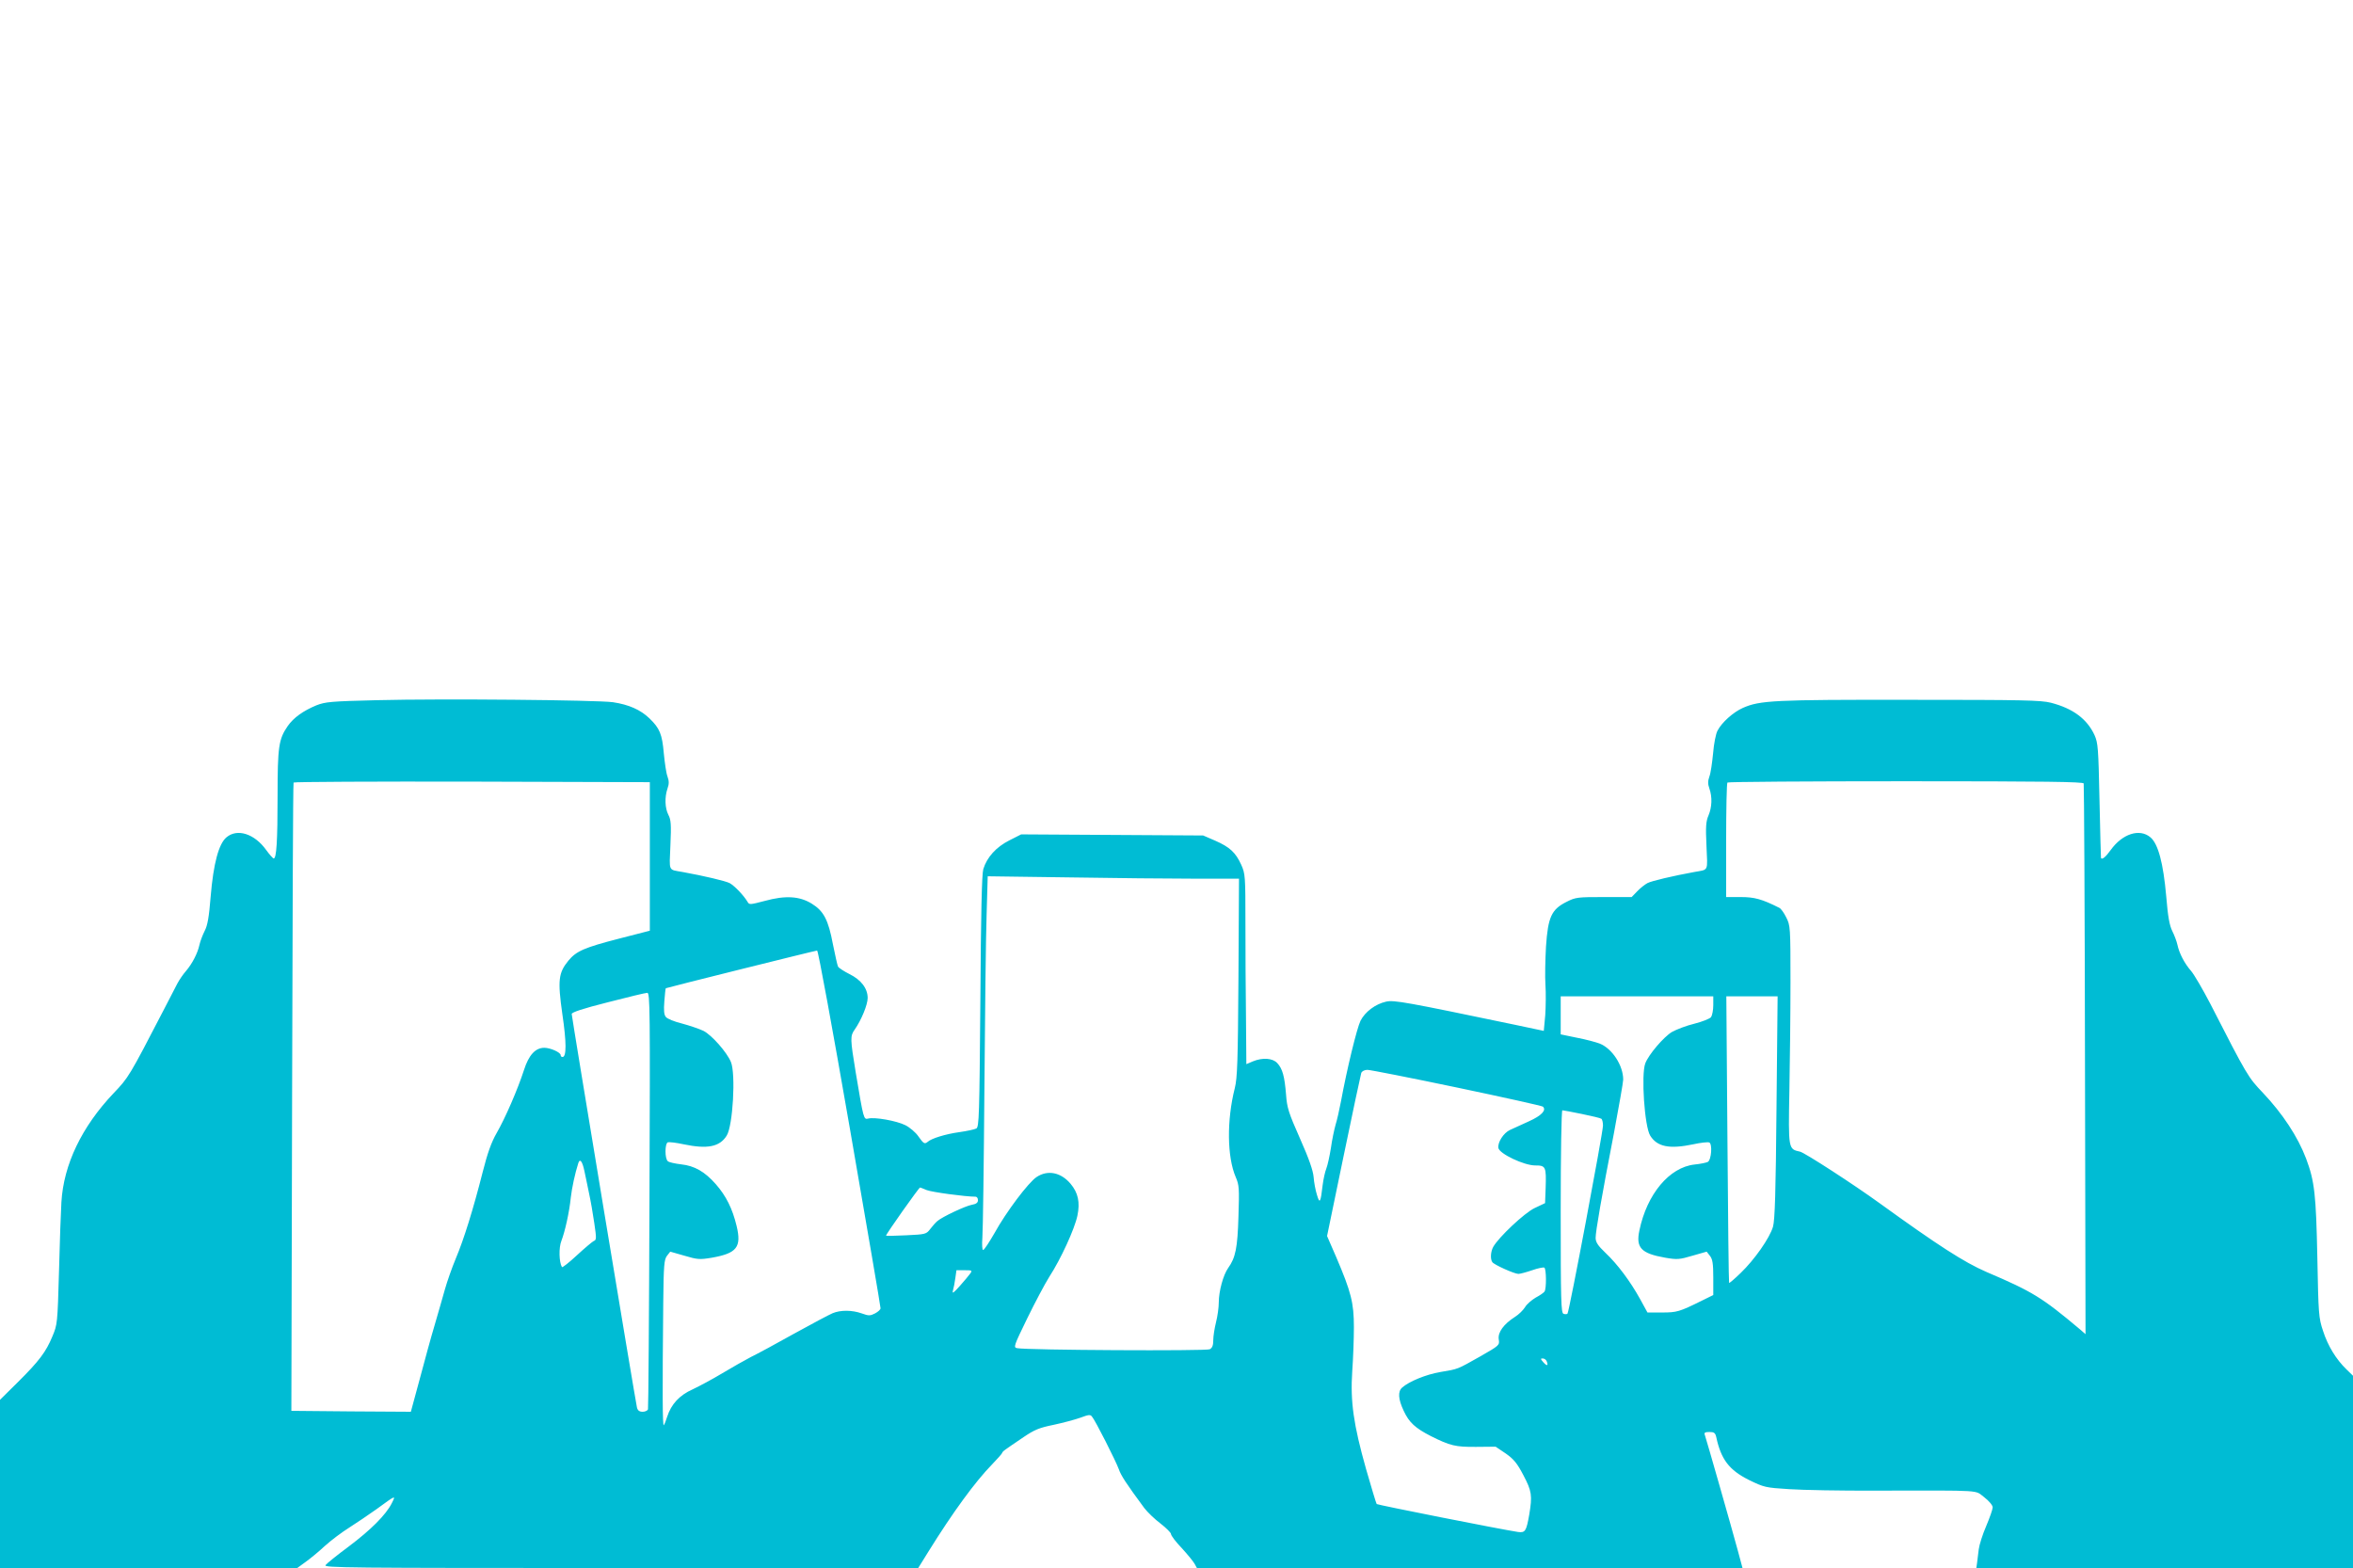
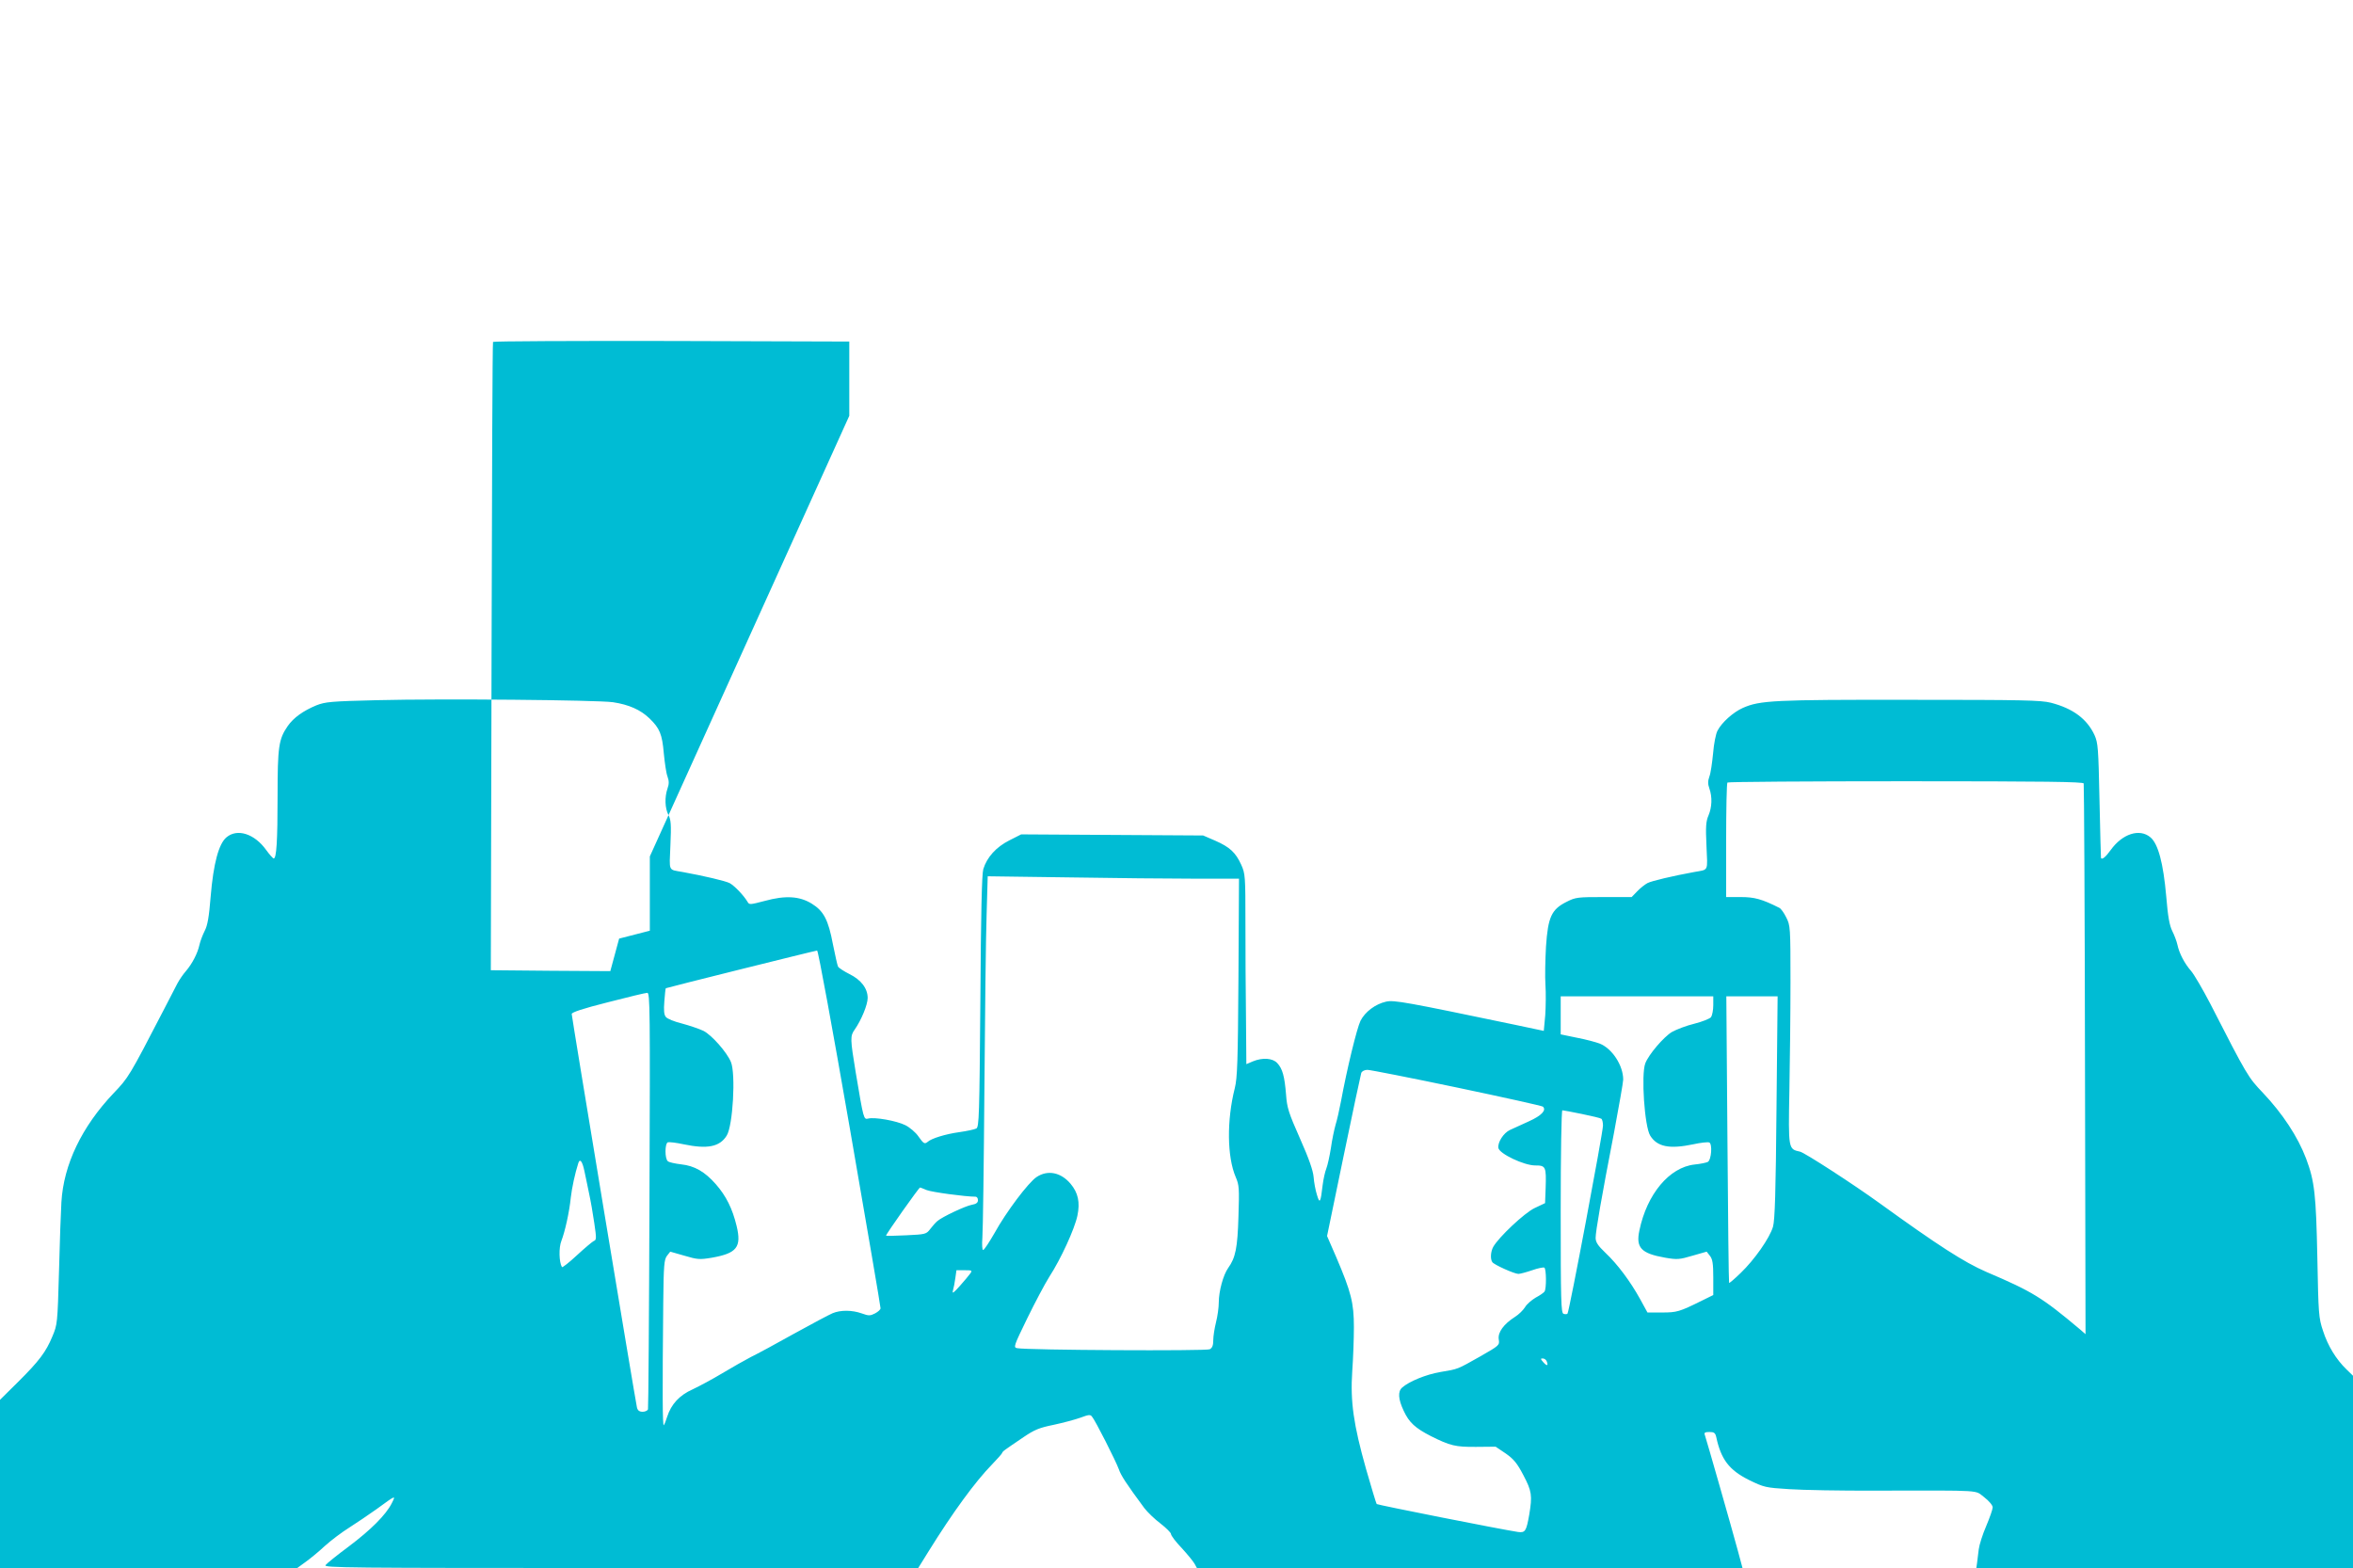
<svg xmlns="http://www.w3.org/2000/svg" version="1.0" width="1280pt" height="853pt" viewBox="0 0 1280 853" preserveAspectRatio="xMidYMid meet">
  <g transform="translate(0,853) scale(0.1,-0.1)" fill="#00bcd4" stroke="none">
-     <path d="M2050 4721 c-250 -6 -280 -9 -329 -28 -72 -30 -124 -67 -156 -113 -49 -71 -55 -112 -55 -380 0 -247 -6 -340 -21 -340 -4 0 -23 21 -41 46 -63 88 -157 119 -216 69 -42 -35 -71 -142 -86 -322 -9 -112 -17 -158 -33 -188 -11 -22 -24 -56 -28 -75 -10 -46 -39 -102 -73 -142 -16 -18 -37 -49 -47 -68 -10 -19 -44 -84 -75 -145 -188 -363 -191 -367 -272 -452 -173 -182 -272 -388 -284 -593 -3 -47 -9 -215 -13 -375 -8 -285 -9 -291 -36 -355 -35 -85 -73 -135 -189 -250 l-96 -95 0 -457 0 -458 808 0 809 0 44 32 c24 17 72 56 105 87 34 31 94 76 134 101 39 25 106 70 148 100 107 78 106 78 83 32 -32 -63 -113 -144 -234 -235 -62 -46 -118 -91 -126 -101 -12 -15 104 -16 1605 -16 l1619 0 54 87 c134 216 256 383 349 478 27 28 51 55 53 60 4 11 8 13 117 87 59 40 85 51 164 67 52 11 118 29 146 39 43 16 53 18 62 6 18 -20 130 -242 146 -286 12 -35 40 -78 139 -212 17 -22 56 -60 88 -84 31 -24 57 -50 57 -57 0 -8 26 -43 59 -77 32 -35 63 -73 70 -86 l12 -22 1484 0 1484 0 -25 93 c-34 126 -173 612 -180 631 -5 12 1 16 25 16 25 0 32 -5 37 -27 26 -122 70 -180 178 -234 82 -40 90 -42 218 -50 73 -5 286 -9 473 -8 597 1 535 4 589 -36 26 -20 46 -44 46 -55 0 -10 -16 -56 -35 -101 -20 -46 -38 -103 -41 -128 -3 -26 -7 -58 -9 -73 l-4 -28 1024 0 1025 0 0 523 0 523 -35 34 c-57 55 -102 129 -128 210 -24 71 -25 92 -31 399 -7 344 -15 415 -61 538 -45 119 -128 245 -235 358 -80 84 -85 91 -286 484 -41 79 -88 159 -104 178 -36 41 -65 96 -75 143 -4 19 -17 53 -28 75 -15 30 -24 78 -33 189 -16 181 -44 286 -86 321 -59 50 -153 19 -216 -69 -28 -39 -48 -55 -53 -43 -1 1 -4 142 -8 312 -6 287 -8 313 -27 356 -41 88 -117 145 -237 176 -54 14 -153 16 -767 16 -740 1 -816 -3 -909 -44 -52 -23 -115 -79 -138 -124 -9 -16 -20 -72 -24 -123 -5 -51 -13 -108 -20 -126 -9 -25 -9 -41 0 -66 16 -46 14 -101 -5 -146 -14 -32 -16 -62 -11 -166 6 -143 14 -127 -68 -142 -114 -21 -230 -48 -253 -60 -15 -8 -40 -28 -56 -45 l-30 -31 -151 0 c-143 0 -154 -1 -203 -26 -82 -41 -101 -82 -112 -243 -4 -71 -6 -165 -3 -209 3 -43 2 -117 -1 -164 l-8 -86 -156 33 c-590 123 -659 136 -702 126 -58 -13 -114 -55 -139 -104 -20 -41 -74 -263 -106 -437 -9 -47 -22 -105 -30 -130 -7 -25 -19 -81 -25 -125 -7 -44 -18 -94 -25 -112 -7 -17 -16 -58 -20 -90 -11 -96 -16 -104 -31 -53 -8 25 -16 68 -18 96 -3 36 -25 100 -74 210 -62 140 -71 168 -76 239 -8 99 -19 141 -48 172 -25 27 -80 31 -133 9 l-35 -15 -2 252 c-2 139 -3 371 -3 517 0 255 -1 267 -23 316 -30 66 -62 96 -142 131 l-65 28 -495 3 -495 3 -65 -33 c-71 -36 -121 -91 -141 -156 -8 -26 -13 -244 -16 -720 -5 -623 -7 -683 -22 -691 -9 -5 -51 -14 -93 -20 -73 -10 -152 -34 -172 -53 -16 -13 -22 -10 -50 30 -14 21 -47 49 -71 61 -48 24 -166 45 -202 36 -25 -6 -25 -5 -68 251 -30 183 -31 198 -5 234 35 50 70 134 70 171 0 52 -36 99 -99 130 -30 15 -57 33 -62 40 -4 8 -16 63 -28 122 -25 133 -50 181 -115 221 -66 41 -143 46 -256 15 -81 -21 -84 -22 -94 -4 -22 36 -70 86 -97 101 -24 12 -139 39 -254 60 -82 15 -74 -2 -68 147 5 111 3 138 -11 164 -19 37 -21 96 -5 143 9 25 9 41 0 66 -7 18 -15 75 -20 126 -9 104 -22 136 -78 190 -49 47 -112 75 -199 88 -88 12 -924 20 -1284 11z m1485 -850 l0 -404 -167 -43 c-190 -49 -233 -68 -276 -120 -54 -66 -59 -106 -33 -290 23 -155 23 -234 1 -234 -6 0 -10 4 -10 10 0 15 -56 40 -89 40 -49 0 -85 -40 -111 -122 -33 -102 -101 -260 -149 -343 -29 -51 -49 -108 -75 -210 -52 -205 -103 -368 -146 -470 -21 -50 -48 -127 -60 -170 -12 -44 -38 -132 -56 -195 -19 -63 -55 -195 -81 -293 l-48 -177 -325 2 -325 3 4 1705 c2 938 5 1708 8 1713 2 4 439 6 971 5 l967 -3 0 -404z m7800 397 c2 -7 6 -684 7 -1504 l3 -1492 -31 27 c-206 173 -256 204 -509 312 -120 52 -264 145 -578 372 -142 103 -409 276 -435 282 -64 14 -64 12 -58 332 3 158 6 425 6 593 0 296 -1 306 -23 349 -12 25 -29 48 -37 52 -95 48 -136 59 -211 59 l-79 0 0 308 c0 170 3 312 7 315 3 4 440 7 970 7 762 0 965 -3 968 -12z m-4837 -518 l242 0 -3 -537 c-3 -460 -6 -547 -20 -603 -44 -174 -42 -373 5 -483 19 -44 20 -61 15 -215 -5 -172 -16 -224 -56 -280 -27 -38 -51 -127 -51 -187 0 -28 -7 -77 -15 -108 -8 -32 -15 -76 -15 -97 0 -29 -5 -42 -19 -50 -19 -10 -997 -5 -1048 6 -21 4 -18 12 55 162 42 86 96 188 120 226 63 97 138 261 153 333 15 72 4 124 -37 173 -53 63 -125 77 -185 37 -45 -30 -165 -189 -229 -305 -29 -50 -56 -92 -62 -92 -5 0 -7 28 -4 68 3 37 8 400 11 807 3 407 8 834 12 949 l6 209 441 -6 c243 -4 550 -7 684 -7z m-1875 -1358 c92 -532 168 -973 167 -979 0 -7 -13 -19 -30 -28 -26 -13 -34 -14 -72 0 -54 19 -116 19 -159 1 -19 -8 -113 -58 -209 -111 -96 -54 -202 -111 -235 -127 -33 -17 -103 -57 -155 -88 -53 -32 -126 -71 -162 -88 -72 -32 -117 -81 -139 -150 -6 -20 -14 -40 -18 -45 -7 -7 -8 175 -3 668 2 203 5 233 20 253 l18 23 77 -22 c71 -21 83 -22 149 -11 136 24 163 57 135 173 -23 95 -57 163 -113 227 -60 68 -115 100 -189 108 -33 4 -66 11 -72 17 -17 13 -17 96 0 103 7 2 46 -2 86 -11 129 -27 196 -14 234 47 34 53 50 337 23 401 -22 53 -104 146 -149 169 -23 11 -76 29 -117 40 -41 10 -81 26 -88 36 -10 12 -12 36 -8 86 3 37 6 69 8 70 4 3 810 204 823 205 6 0 84 -426 178 -967z m-1090 -389 c-2 -621 -6 -1134 -8 -1140 -3 -7 -16 -13 -29 -13 -18 0 -27 7 -31 23 -9 38 -355 2126 -355 2141 0 9 59 29 198 64 108 28 204 51 213 51 15 1 16 -87 12 -1126z m5787 1059 c0 -27 -6 -56 -12 -65 -7 -9 -48 -25 -91 -36 -42 -10 -97 -31 -122 -45 -45 -27 -127 -123 -145 -171 -23 -61 -4 -344 27 -393 38 -61 105 -74 234 -47 40 9 79 13 87 10 18 -7 12 -95 -8 -106 -8 -4 -41 -11 -72 -14 -137 -15 -259 -161 -300 -359 -20 -94 10 -125 141 -148 65 -11 77 -10 148 11 l77 22 18 -23 c14 -18 18 -42 18 -118 l0 -95 -63 -31 c-121 -60 -135 -64 -216 -64 l-79 0 -40 73 c-53 96 -123 190 -189 252 -41 39 -53 58 -53 81 0 35 31 216 100 572 27 145 50 275 50 289 0 77 -60 169 -128 196 -21 8 -77 23 -125 32 l-87 18 0 103 0 104 415 0 415 0 0 -48z m344 -554 c-4 -468 -9 -614 -19 -651 -18 -62 -101 -180 -176 -252 -33 -32 -61 -56 -63 -54 -2 2 -6 354 -9 782 l-6 777 139 0 140 0 -6 -602z m-1739 106 c253 -53 464 -100 468 -104 21 -19 -7 -49 -76 -80 -39 -18 -86 -39 -103 -47 -35 -16 -68 -68 -63 -98 6 -32 140 -95 200 -95 58 0 61 -6 57 -125 l-3 -80 -57 -27 c-55 -26 -195 -158 -225 -211 -14 -25 -17 -66 -5 -83 9 -14 120 -64 142 -64 9 0 43 9 75 20 31 11 61 17 66 14 11 -6 12 -115 1 -130 -4 -6 -25 -21 -48 -33 -22 -13 -49 -36 -58 -52 -10 -16 -34 -40 -55 -53 -61 -39 -94 -84 -88 -122 5 -32 4 -33 -101 -93 -128 -72 -117 -68 -218 -85 -76 -13 -169 -51 -206 -84 -25 -21 -22 -64 8 -127 29 -63 63 -94 147 -137 106 -53 134 -60 248 -59 l105 1 55 -37 c44 -31 62 -53 96 -118 46 -87 49 -111 32 -214 -16 -91 -22 -100 -61 -95 -93 14 -764 147 -769 152 -3 4 -29 90 -58 191 -68 241 -86 367 -75 531 5 69 9 177 9 240 0 133 -15 191 -96 381 l-50 115 90 435 c49 238 93 442 96 452 4 10 18 17 34 17 14 0 233 -43 486 -96z m680 -144 c53 -11 101 -22 106 -26 5 -3 9 -20 9 -37 0 -38 -184 -1015 -193 -1023 -3 -4 -13 -4 -22 -1 -13 6 -15 70 -15 557 0 315 4 550 9 550 5 0 52 -9 106 -20z m-5426 -310 c5 -25 17 -79 25 -120 9 -41 22 -115 29 -165 12 -81 12 -91 -3 -96 -8 -4 -50 -39 -92 -78 -42 -39 -79 -68 -81 -64 -16 26 -18 106 -3 143 19 49 43 155 51 235 6 53 23 132 41 188 9 27 22 9 33 -43z m1862 -104 c27 -11 209 -36 266 -36 7 0 13 -8 13 -19 0 -13 -9 -21 -33 -25 -35 -6 -162 -66 -187 -88 -9 -7 -26 -26 -39 -43 -22 -29 -25 -30 -132 -35 -60 -3 -109 -4 -109 -2 0 9 179 262 185 262 1 0 18 -6 36 -14z m237 -454 c-7 -10 -33 -41 -57 -68 -35 -39 -42 -44 -37 -24 4 14 10 44 13 68 l6 42 44 0 c41 0 43 -1 31 -18z m3136 -478 c10 -25 1 -27 -19 -4 -15 17 -16 20 -3 20 9 0 19 -7 22 -16z" />
+     <path d="M2050 4721 c-250 -6 -280 -9 -329 -28 -72 -30 -124 -67 -156 -113 -49 -71 -55 -112 -55 -380 0 -247 -6 -340 -21 -340 -4 0 -23 21 -41 46 -63 88 -157 119 -216 69 -42 -35 -71 -142 -86 -322 -9 -112 -17 -158 -33 -188 -11 -22 -24 -56 -28 -75 -10 -46 -39 -102 -73 -142 -16 -18 -37 -49 -47 -68 -10 -19 -44 -84 -75 -145 -188 -363 -191 -367 -272 -452 -173 -182 -272 -388 -284 -593 -3 -47 -9 -215 -13 -375 -8 -285 -9 -291 -36 -355 -35 -85 -73 -135 -189 -250 l-96 -95 0 -457 0 -458 808 0 809 0 44 32 c24 17 72 56 105 87 34 31 94 76 134 101 39 25 106 70 148 100 107 78 106 78 83 32 -32 -63 -113 -144 -234 -235 -62 -46 -118 -91 -126 -101 -12 -15 104 -16 1605 -16 l1619 0 54 87 c134 216 256 383 349 478 27 28 51 55 53 60 4 11 8 13 117 87 59 40 85 51 164 67 52 11 118 29 146 39 43 16 53 18 62 6 18 -20 130 -242 146 -286 12 -35 40 -78 139 -212 17 -22 56 -60 88 -84 31 -24 57 -50 57 -57 0 -8 26 -43 59 -77 32 -35 63 -73 70 -86 l12 -22 1484 0 1484 0 -25 93 c-34 126 -173 612 -180 631 -5 12 1 16 25 16 25 0 32 -5 37 -27 26 -122 70 -180 178 -234 82 -40 90 -42 218 -50 73 -5 286 -9 473 -8 597 1 535 4 589 -36 26 -20 46 -44 46 -55 0 -10 -16 -56 -35 -101 -20 -46 -38 -103 -41 -128 -3 -26 -7 -58 -9 -73 l-4 -28 1024 0 1025 0 0 523 0 523 -35 34 c-57 55 -102 129 -128 210 -24 71 -25 92 -31 399 -7 344 -15 415 -61 538 -45 119 -128 245 -235 358 -80 84 -85 91 -286 484 -41 79 -88 159 -104 178 -36 41 -65 96 -75 143 -4 19 -17 53 -28 75 -15 30 -24 78 -33 189 -16 181 -44 286 -86 321 -59 50 -153 19 -216 -69 -28 -39 -48 -55 -53 -43 -1 1 -4 142 -8 312 -6 287 -8 313 -27 356 -41 88 -117 145 -237 176 -54 14 -153 16 -767 16 -740 1 -816 -3 -909 -44 -52 -23 -115 -79 -138 -124 -9 -16 -20 -72 -24 -123 -5 -51 -13 -108 -20 -126 -9 -25 -9 -41 0 -66 16 -46 14 -101 -5 -146 -14 -32 -16 -62 -11 -166 6 -143 14 -127 -68 -142 -114 -21 -230 -48 -253 -60 -15 -8 -40 -28 -56 -45 l-30 -31 -151 0 c-143 0 -154 -1 -203 -26 -82 -41 -101 -82 -112 -243 -4 -71 -6 -165 -3 -209 3 -43 2 -117 -1 -164 l-8 -86 -156 33 c-590 123 -659 136 -702 126 -58 -13 -114 -55 -139 -104 -20 -41 -74 -263 -106 -437 -9 -47 -22 -105 -30 -130 -7 -25 -19 -81 -25 -125 -7 -44 -18 -94 -25 -112 -7 -17 -16 -58 -20 -90 -11 -96 -16 -104 -31 -53 -8 25 -16 68 -18 96 -3 36 -25 100 -74 210 -62 140 -71 168 -76 239 -8 99 -19 141 -48 172 -25 27 -80 31 -133 9 l-35 -15 -2 252 c-2 139 -3 371 -3 517 0 255 -1 267 -23 316 -30 66 -62 96 -142 131 l-65 28 -495 3 -495 3 -65 -33 c-71 -36 -121 -91 -141 -156 -8 -26 -13 -244 -16 -720 -5 -623 -7 -683 -22 -691 -9 -5 -51 -14 -93 -20 -73 -10 -152 -34 -172 -53 -16 -13 -22 -10 -50 30 -14 21 -47 49 -71 61 -48 24 -166 45 -202 36 -25 -6 -25 -5 -68 251 -30 183 -31 198 -5 234 35 50 70 134 70 171 0 52 -36 99 -99 130 -30 15 -57 33 -62 40 -4 8 -16 63 -28 122 -25 133 -50 181 -115 221 -66 41 -143 46 -256 15 -81 -21 -84 -22 -94 -4 -22 36 -70 86 -97 101 -24 12 -139 39 -254 60 -82 15 -74 -2 -68 147 5 111 3 138 -11 164 -19 37 -21 96 -5 143 9 25 9 41 0 66 -7 18 -15 75 -20 126 -9 104 -22 136 -78 190 -49 47 -112 75 -199 88 -88 12 -924 20 -1284 11z m1485 -850 l0 -404 -167 -43 l-48 -177 -325 2 -325 3 4 1705 c2 938 5 1708 8 1713 2 4 439 6 971 5 l967 -3 0 -404z m7800 397 c2 -7 6 -684 7 -1504 l3 -1492 -31 27 c-206 173 -256 204 -509 312 -120 52 -264 145 -578 372 -142 103 -409 276 -435 282 -64 14 -64 12 -58 332 3 158 6 425 6 593 0 296 -1 306 -23 349 -12 25 -29 48 -37 52 -95 48 -136 59 -211 59 l-79 0 0 308 c0 170 3 312 7 315 3 4 440 7 970 7 762 0 965 -3 968 -12z m-4837 -518 l242 0 -3 -537 c-3 -460 -6 -547 -20 -603 -44 -174 -42 -373 5 -483 19 -44 20 -61 15 -215 -5 -172 -16 -224 -56 -280 -27 -38 -51 -127 -51 -187 0 -28 -7 -77 -15 -108 -8 -32 -15 -76 -15 -97 0 -29 -5 -42 -19 -50 -19 -10 -997 -5 -1048 6 -21 4 -18 12 55 162 42 86 96 188 120 226 63 97 138 261 153 333 15 72 4 124 -37 173 -53 63 -125 77 -185 37 -45 -30 -165 -189 -229 -305 -29 -50 -56 -92 -62 -92 -5 0 -7 28 -4 68 3 37 8 400 11 807 3 407 8 834 12 949 l6 209 441 -6 c243 -4 550 -7 684 -7z m-1875 -1358 c92 -532 168 -973 167 -979 0 -7 -13 -19 -30 -28 -26 -13 -34 -14 -72 0 -54 19 -116 19 -159 1 -19 -8 -113 -58 -209 -111 -96 -54 -202 -111 -235 -127 -33 -17 -103 -57 -155 -88 -53 -32 -126 -71 -162 -88 -72 -32 -117 -81 -139 -150 -6 -20 -14 -40 -18 -45 -7 -7 -8 175 -3 668 2 203 5 233 20 253 l18 23 77 -22 c71 -21 83 -22 149 -11 136 24 163 57 135 173 -23 95 -57 163 -113 227 -60 68 -115 100 -189 108 -33 4 -66 11 -72 17 -17 13 -17 96 0 103 7 2 46 -2 86 -11 129 -27 196 -14 234 47 34 53 50 337 23 401 -22 53 -104 146 -149 169 -23 11 -76 29 -117 40 -41 10 -81 26 -88 36 -10 12 -12 36 -8 86 3 37 6 69 8 70 4 3 810 204 823 205 6 0 84 -426 178 -967z m-1090 -389 c-2 -621 -6 -1134 -8 -1140 -3 -7 -16 -13 -29 -13 -18 0 -27 7 -31 23 -9 38 -355 2126 -355 2141 0 9 59 29 198 64 108 28 204 51 213 51 15 1 16 -87 12 -1126z m5787 1059 c0 -27 -6 -56 -12 -65 -7 -9 -48 -25 -91 -36 -42 -10 -97 -31 -122 -45 -45 -27 -127 -123 -145 -171 -23 -61 -4 -344 27 -393 38 -61 105 -74 234 -47 40 9 79 13 87 10 18 -7 12 -95 -8 -106 -8 -4 -41 -11 -72 -14 -137 -15 -259 -161 -300 -359 -20 -94 10 -125 141 -148 65 -11 77 -10 148 11 l77 22 18 -23 c14 -18 18 -42 18 -118 l0 -95 -63 -31 c-121 -60 -135 -64 -216 -64 l-79 0 -40 73 c-53 96 -123 190 -189 252 -41 39 -53 58 -53 81 0 35 31 216 100 572 27 145 50 275 50 289 0 77 -60 169 -128 196 -21 8 -77 23 -125 32 l-87 18 0 103 0 104 415 0 415 0 0 -48z m344 -554 c-4 -468 -9 -614 -19 -651 -18 -62 -101 -180 -176 -252 -33 -32 -61 -56 -63 -54 -2 2 -6 354 -9 782 l-6 777 139 0 140 0 -6 -602z m-1739 106 c253 -53 464 -100 468 -104 21 -19 -7 -49 -76 -80 -39 -18 -86 -39 -103 -47 -35 -16 -68 -68 -63 -98 6 -32 140 -95 200 -95 58 0 61 -6 57 -125 l-3 -80 -57 -27 c-55 -26 -195 -158 -225 -211 -14 -25 -17 -66 -5 -83 9 -14 120 -64 142 -64 9 0 43 9 75 20 31 11 61 17 66 14 11 -6 12 -115 1 -130 -4 -6 -25 -21 -48 -33 -22 -13 -49 -36 -58 -52 -10 -16 -34 -40 -55 -53 -61 -39 -94 -84 -88 -122 5 -32 4 -33 -101 -93 -128 -72 -117 -68 -218 -85 -76 -13 -169 -51 -206 -84 -25 -21 -22 -64 8 -127 29 -63 63 -94 147 -137 106 -53 134 -60 248 -59 l105 1 55 -37 c44 -31 62 -53 96 -118 46 -87 49 -111 32 -214 -16 -91 -22 -100 -61 -95 -93 14 -764 147 -769 152 -3 4 -29 90 -58 191 -68 241 -86 367 -75 531 5 69 9 177 9 240 0 133 -15 191 -96 381 l-50 115 90 435 c49 238 93 442 96 452 4 10 18 17 34 17 14 0 233 -43 486 -96z m680 -144 c53 -11 101 -22 106 -26 5 -3 9 -20 9 -37 0 -38 -184 -1015 -193 -1023 -3 -4 -13 -4 -22 -1 -13 6 -15 70 -15 557 0 315 4 550 9 550 5 0 52 -9 106 -20z m-5426 -310 c5 -25 17 -79 25 -120 9 -41 22 -115 29 -165 12 -81 12 -91 -3 -96 -8 -4 -50 -39 -92 -78 -42 -39 -79 -68 -81 -64 -16 26 -18 106 -3 143 19 49 43 155 51 235 6 53 23 132 41 188 9 27 22 9 33 -43z m1862 -104 c27 -11 209 -36 266 -36 7 0 13 -8 13 -19 0 -13 -9 -21 -33 -25 -35 -6 -162 -66 -187 -88 -9 -7 -26 -26 -39 -43 -22 -29 -25 -30 -132 -35 -60 -3 -109 -4 -109 -2 0 9 179 262 185 262 1 0 18 -6 36 -14z m237 -454 c-7 -10 -33 -41 -57 -68 -35 -39 -42 -44 -37 -24 4 14 10 44 13 68 l6 42 44 0 c41 0 43 -1 31 -18z m3136 -478 c10 -25 1 -27 -19 -4 -15 17 -16 20 -3 20 9 0 19 -7 22 -16z" />
  </g>
</svg>